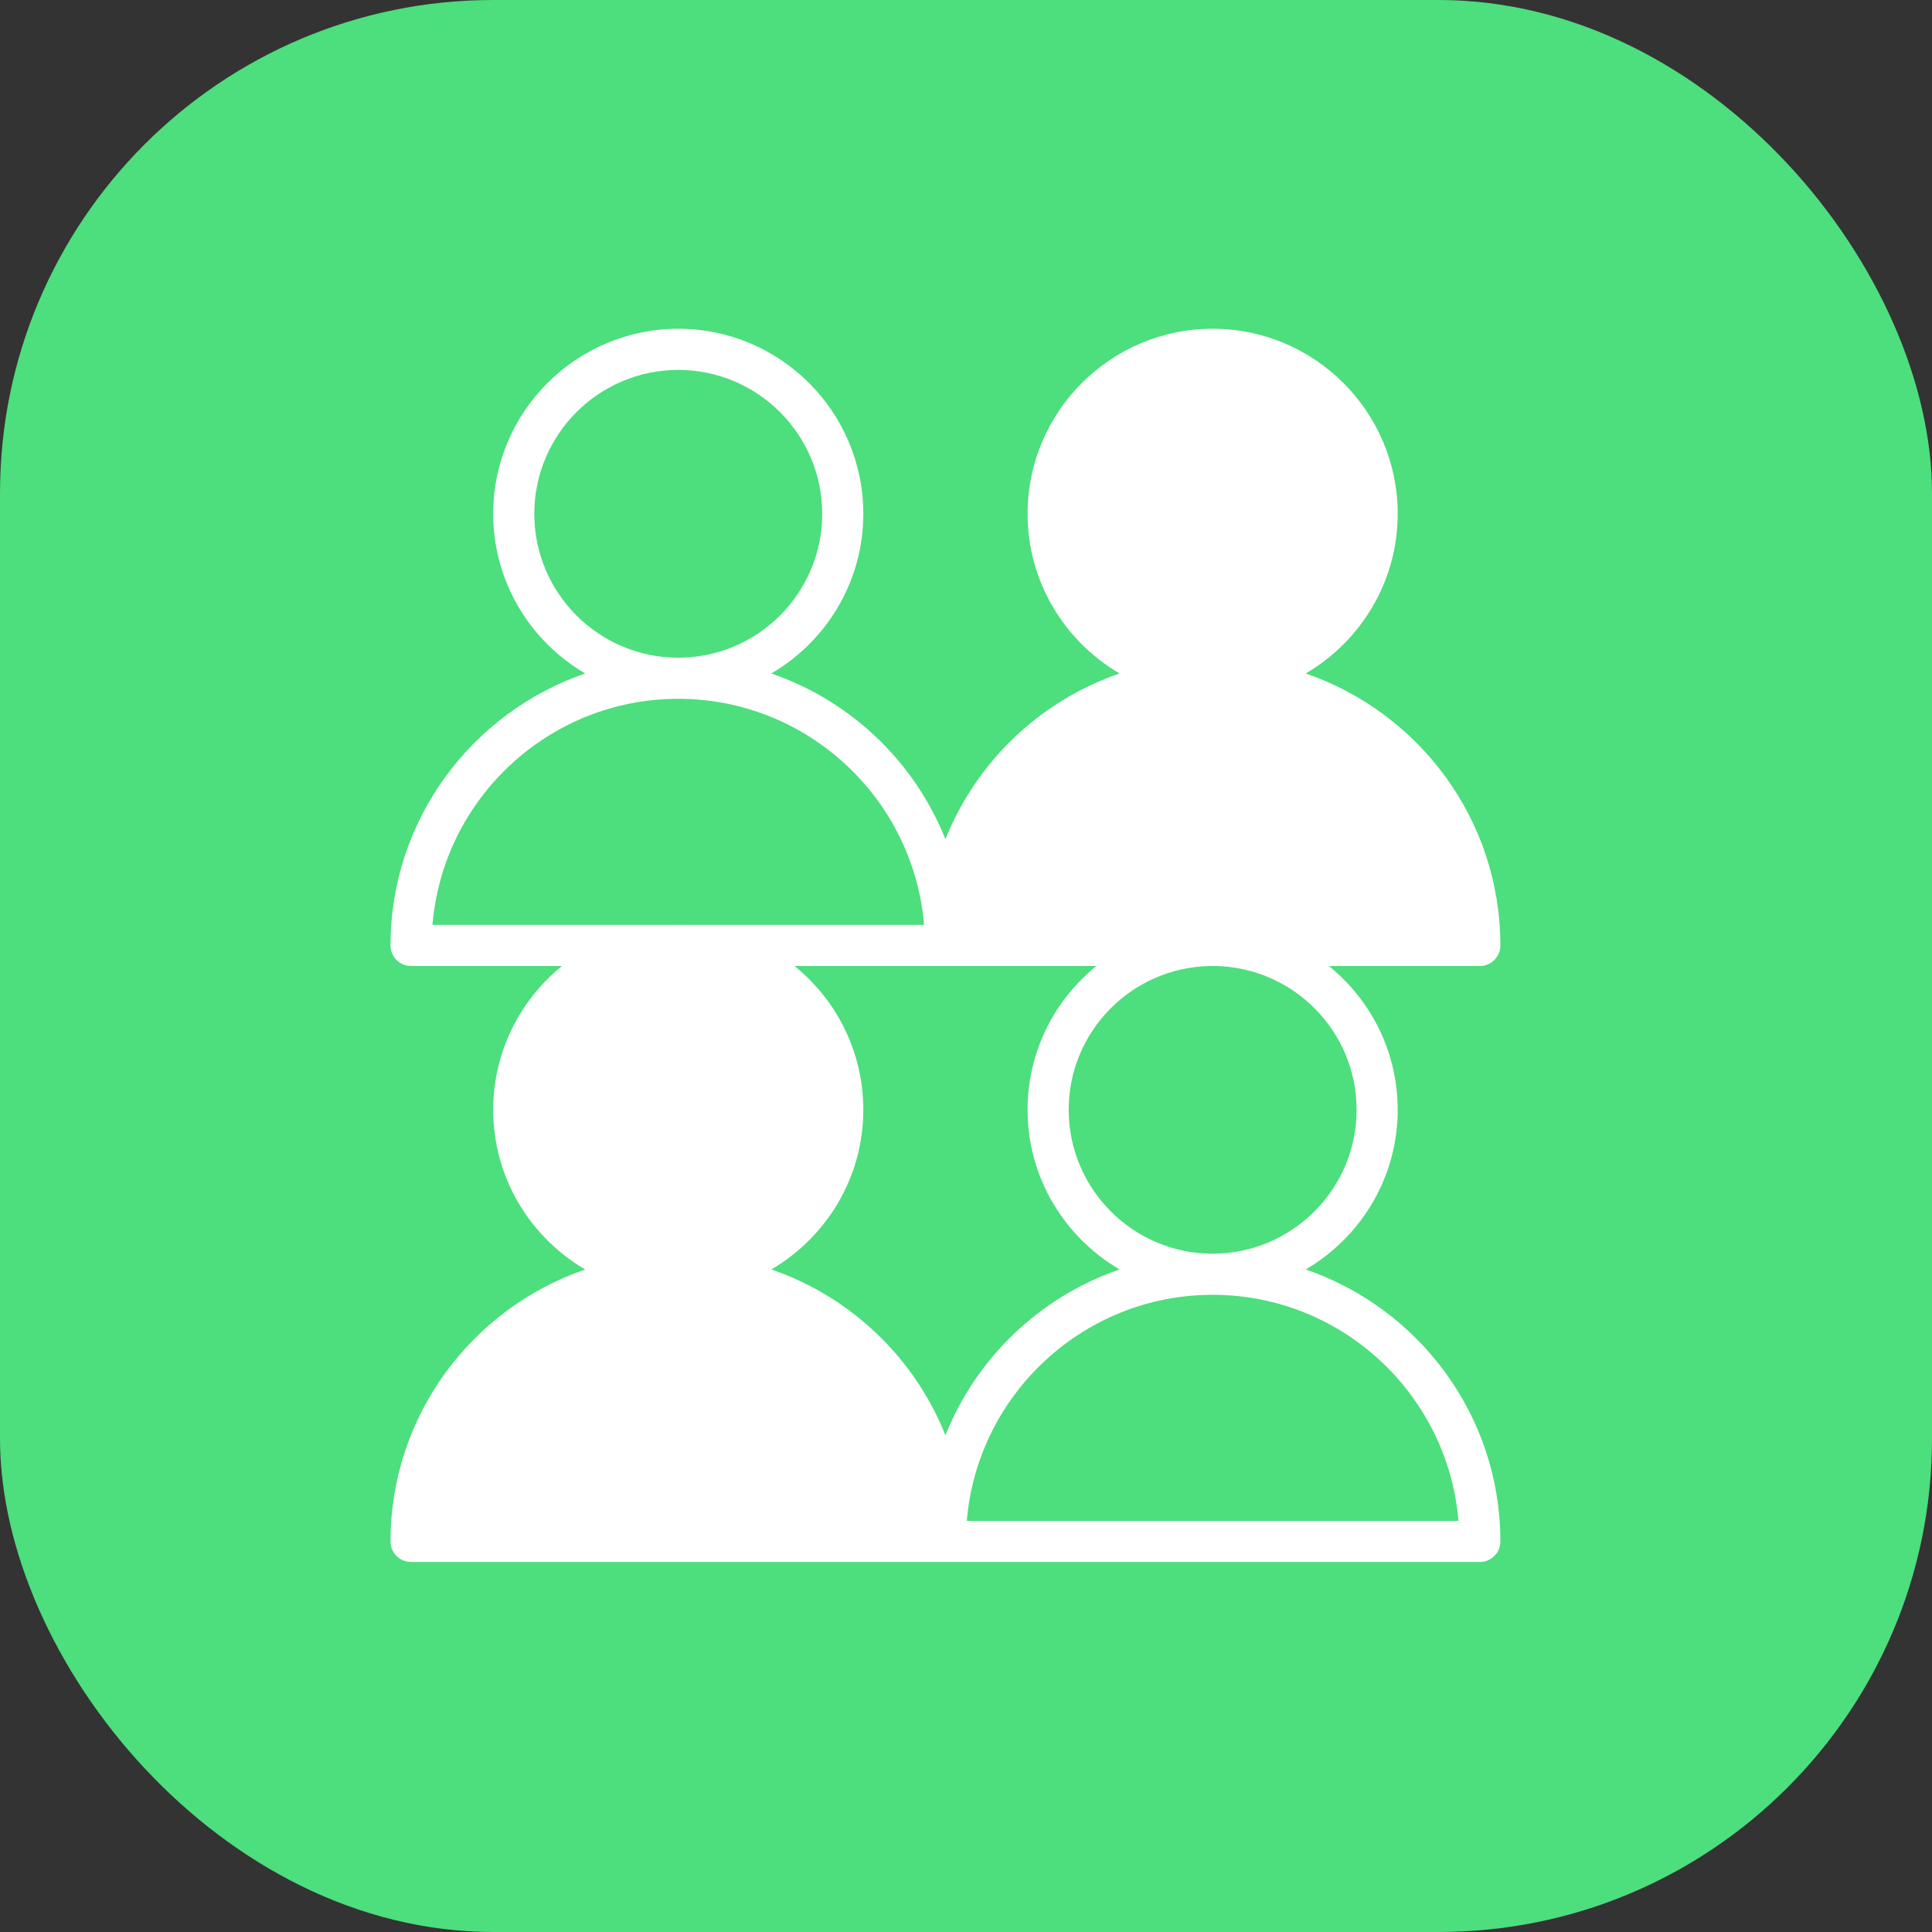
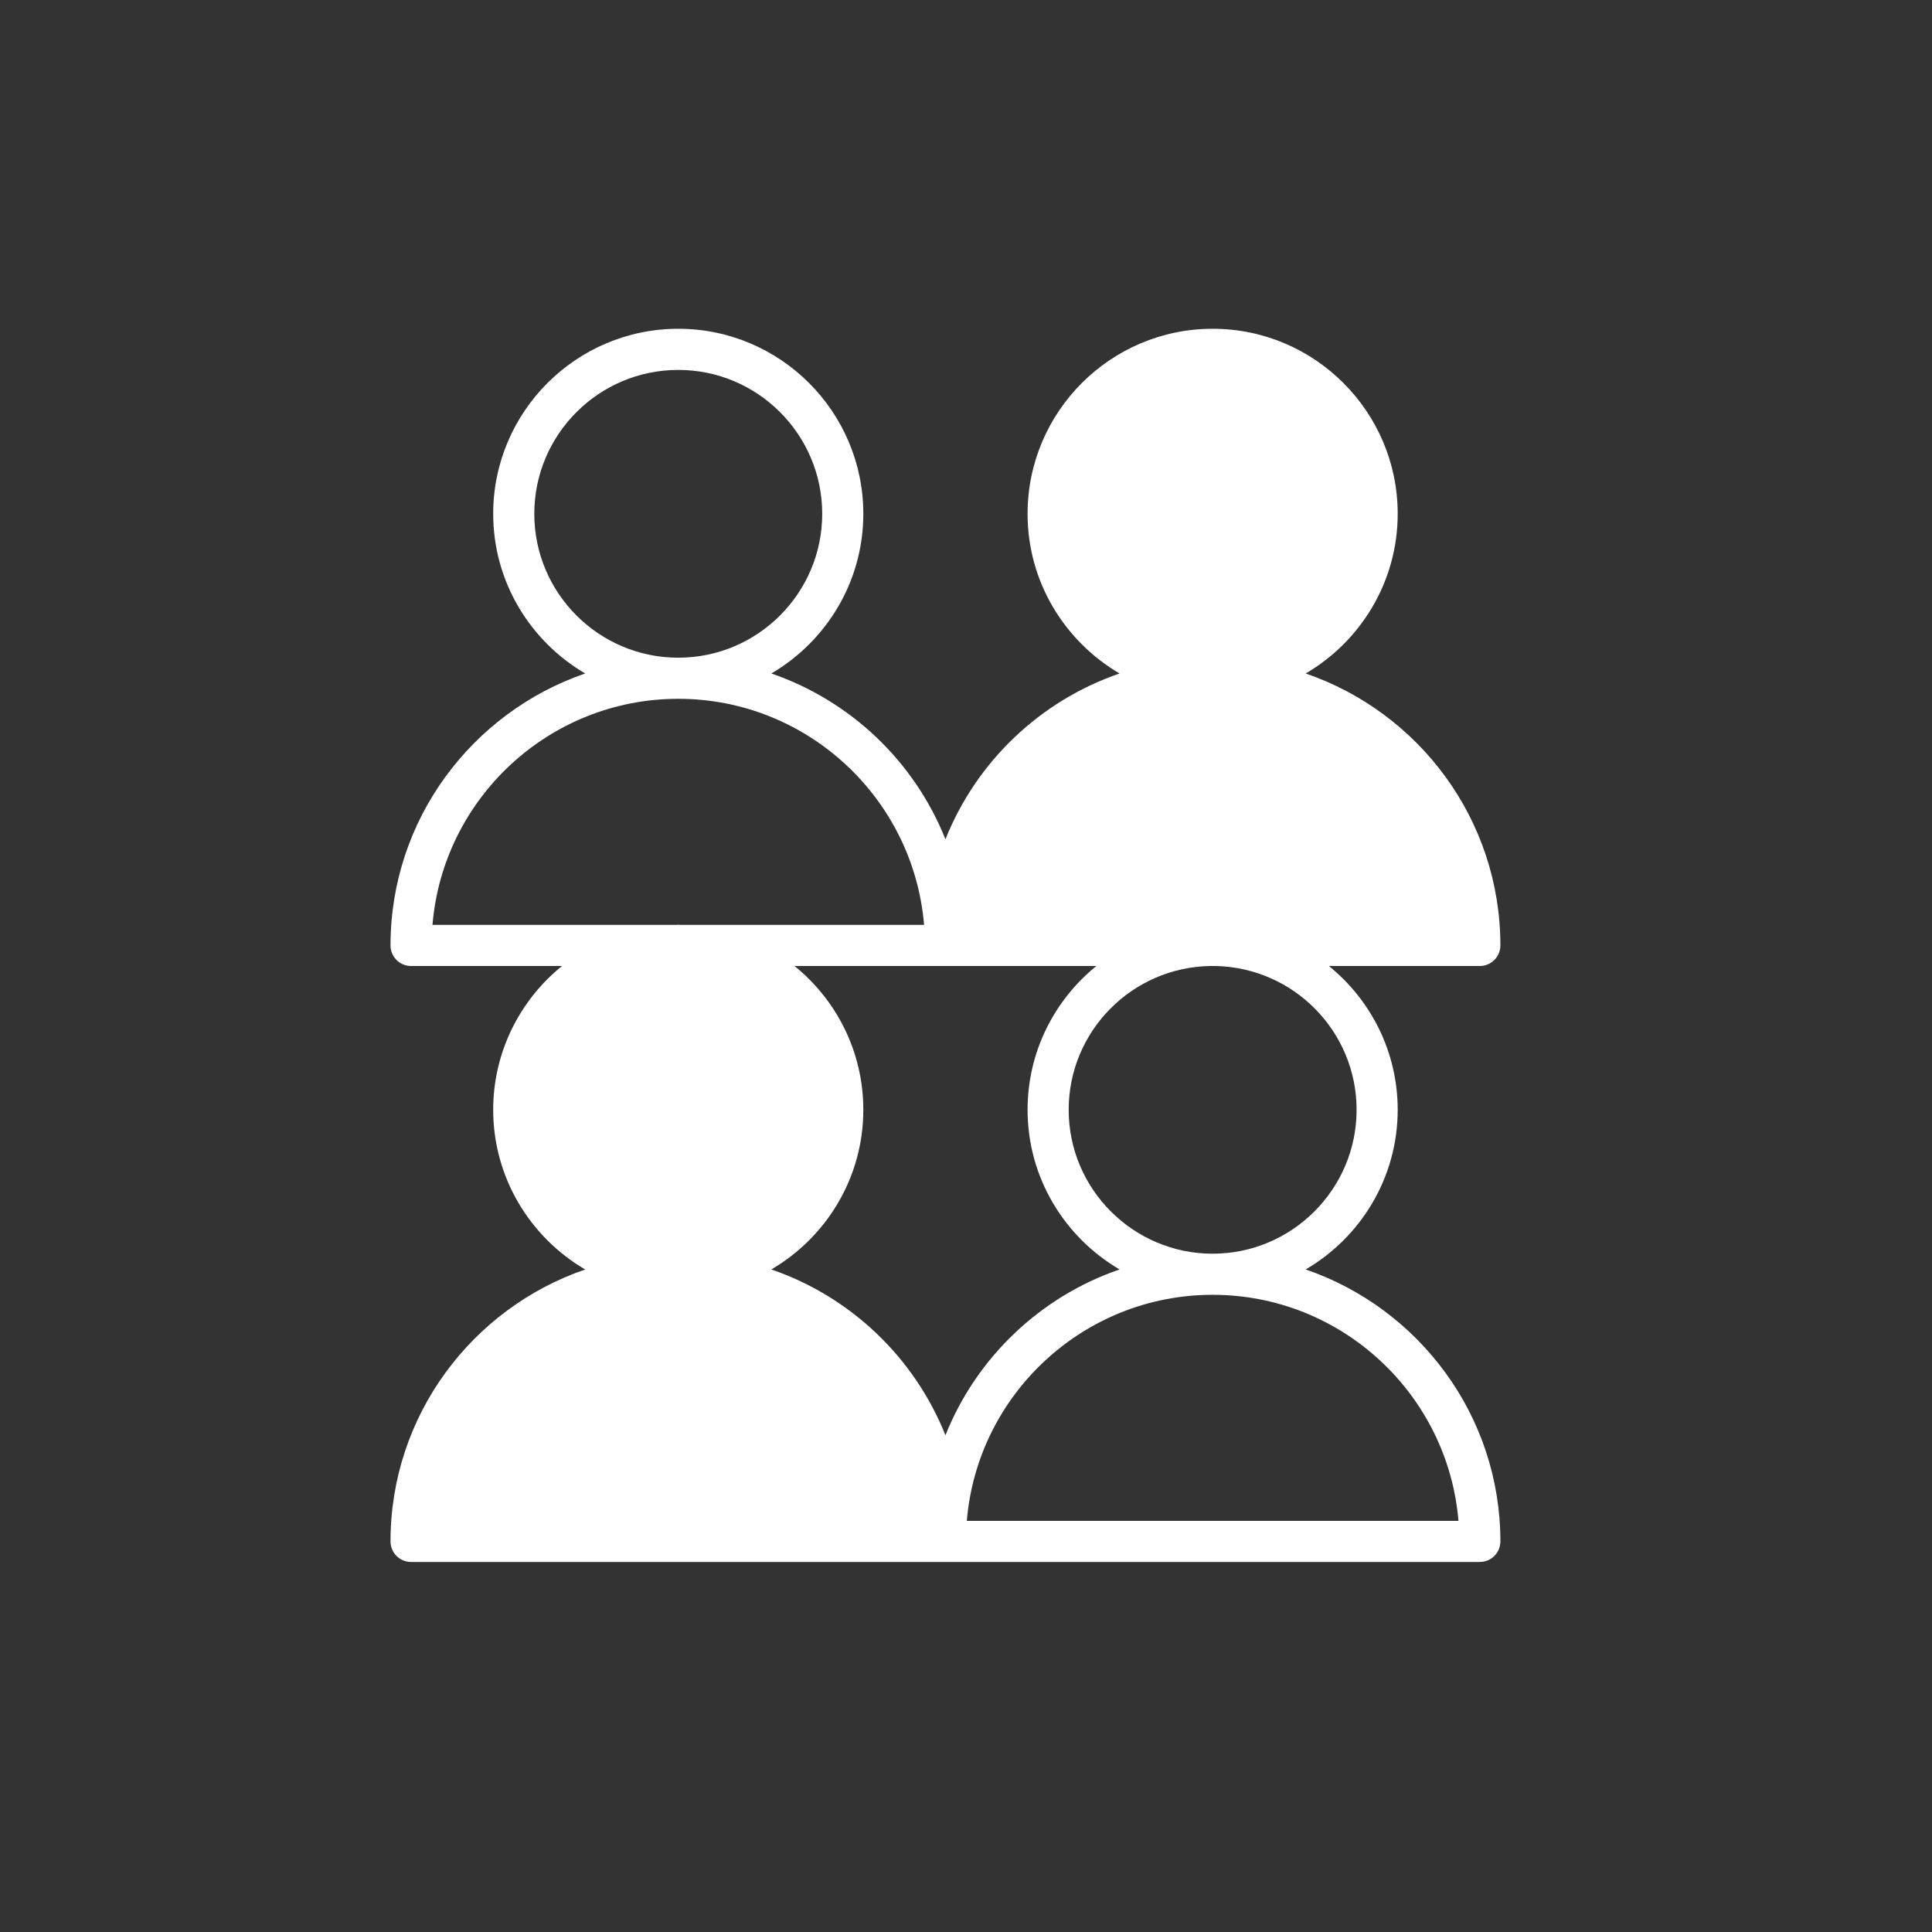
<svg xmlns="http://www.w3.org/2000/svg" width="47" height="47" viewBox="0 0 47 47" fill="none">
  <rect x="0" y="0" width="47" height="47" fill="#333333" stroke="none" />
-   <rect width="47" height="47" rx="12" fill="#4DDE7D" />
  <path d="M31.764 30.882C33.1 30.101 34.002 28.654 34.002 26.997C34.002 25.586 33.347 24.325 32.328 23.5H36C36.276 23.5 36.5 23.276 36.5 23C36.5 19.933 34.514 17.327 31.764 16.384C33.1 15.602 34.002 14.155 34.002 12.499C34.002 10.017 31.983 7.998 29.5 7.998C27.017 7.998 24.998 10.018 24.998 12.499C24.998 14.155 25.9 15.601 27.236 16.384C25.304 17.047 23.753 18.529 23 20.417C22.247 18.529 20.697 17.047 18.764 16.384C20.1 15.602 21.002 14.155 21.002 12.499C21.002 10.017 18.983 7.998 16.5 7.998C14.018 7.998 11.998 10.018 11.998 12.499C11.998 14.155 12.9 15.601 14.236 16.384C11.486 17.328 9.5 19.933 9.5 23C9.5 23.276 9.723 23.5 10 23.5H13.672C12.652 24.326 11.998 25.587 11.998 26.998C11.998 28.654 12.9 30.101 14.236 30.883C11.486 31.826 9.5 34.432 9.5 37.498C9.5 37.775 9.723 37.998 10 37.998H23H36C36.276 37.998 36.5 37.775 36.5 37.498C36.5 34.432 34.514 31.826 31.764 30.882ZM33.002 26.998C33.002 28.928 31.43 30.499 29.5 30.499C27.57 30.499 25.998 28.928 25.998 26.998C25.998 25.09 27.532 23.537 29.433 23.5H29.567C31.468 23.537 33.002 25.09 33.002 26.998ZM12.998 12.499C12.998 10.569 14.569 8.999 16.5 8.999C18.431 8.999 20.002 10.569 20.002 12.499C20.002 14.43 18.431 16 16.5 16C14.569 16 12.998 14.43 12.998 12.499ZM10.521 22.5C10.775 19.425 13.36 17 16.5 17C19.64 17 22.224 19.425 22.48 22.5H16.567C16.545 22.5 16.523 22.497 16.5 22.497C16.477 22.497 16.455 22.5 16.433 22.5H10.521ZM18.764 30.882C20.1 30.101 21.002 28.654 21.002 26.997C21.002 25.586 20.348 24.325 19.328 23.5H23H26.672C25.652 24.325 24.998 25.586 24.998 26.997C24.998 28.654 25.9 30.1 27.236 30.882C25.304 31.545 23.753 33.028 23 34.916C22.247 33.028 20.697 31.545 18.764 30.882ZM23.52 36.998C23.776 33.924 26.36 31.499 29.5 31.499C32.64 31.499 35.224 33.924 35.48 36.998H23.52Z" fill="white" />
</svg>